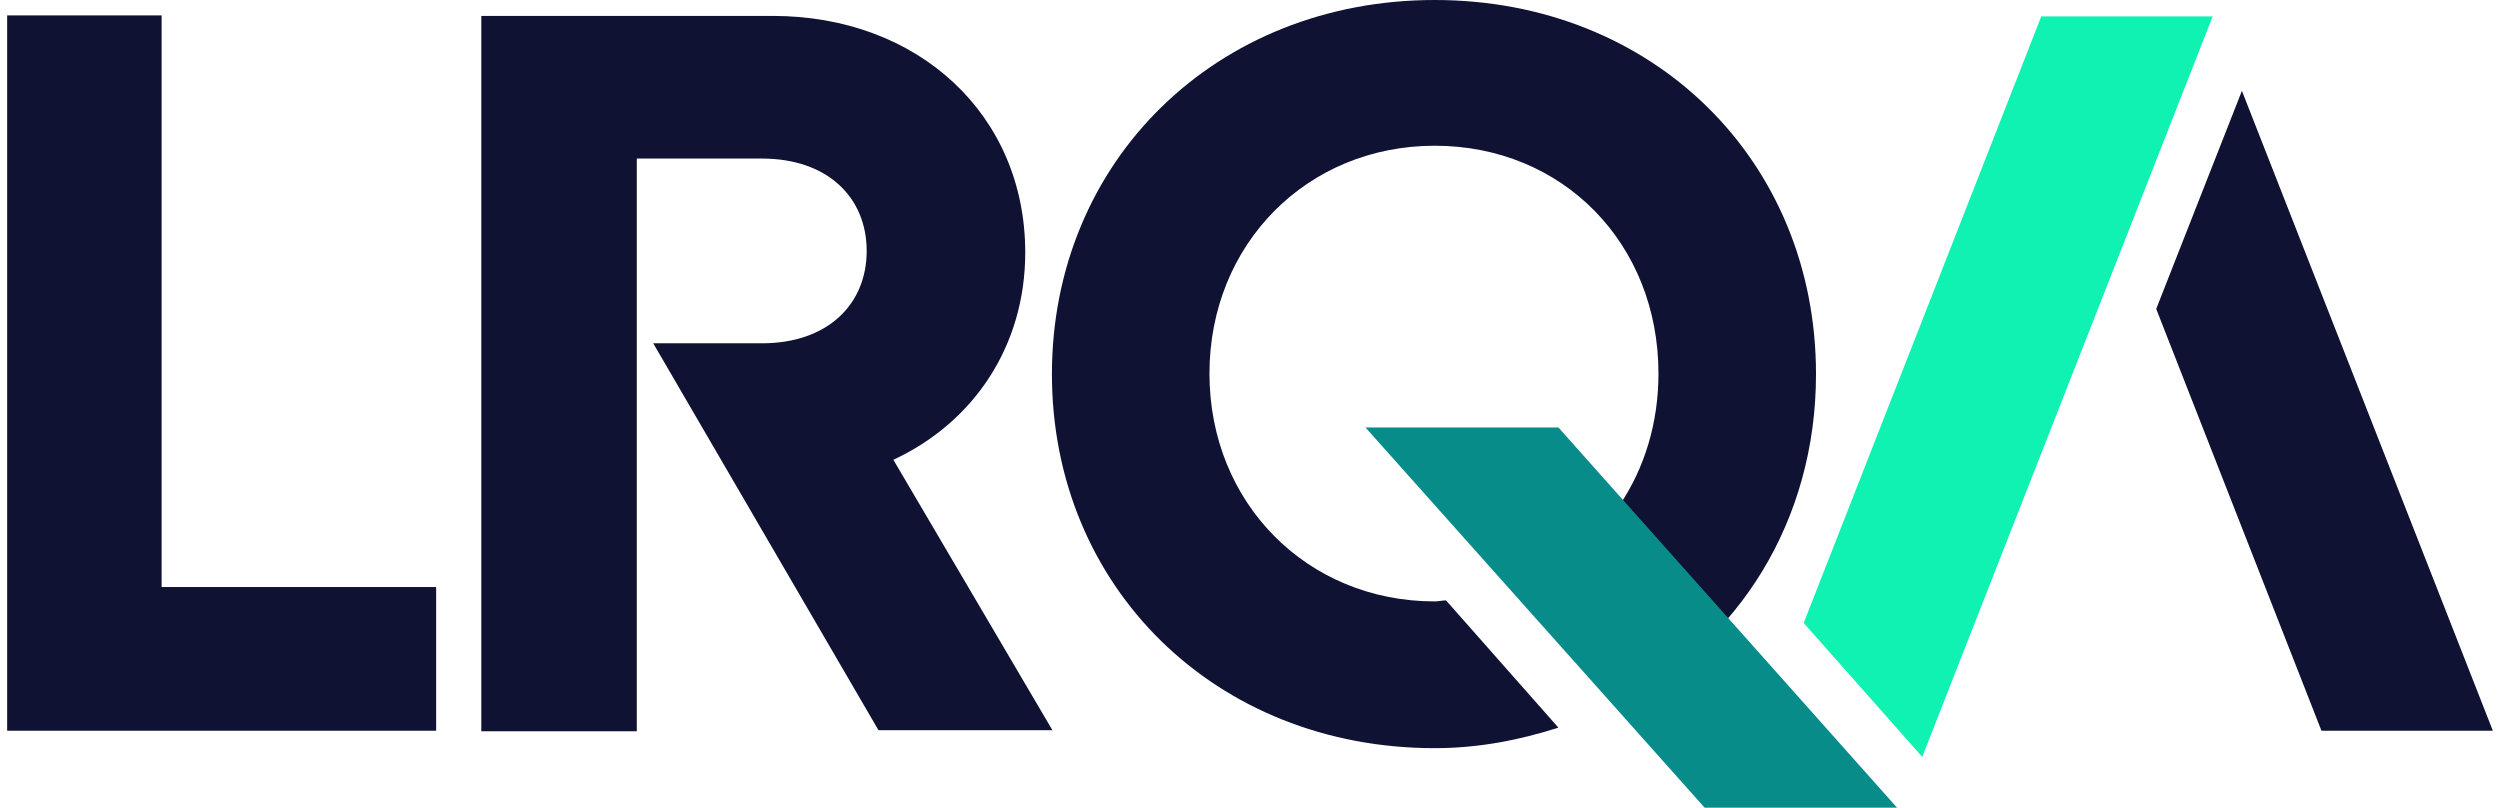
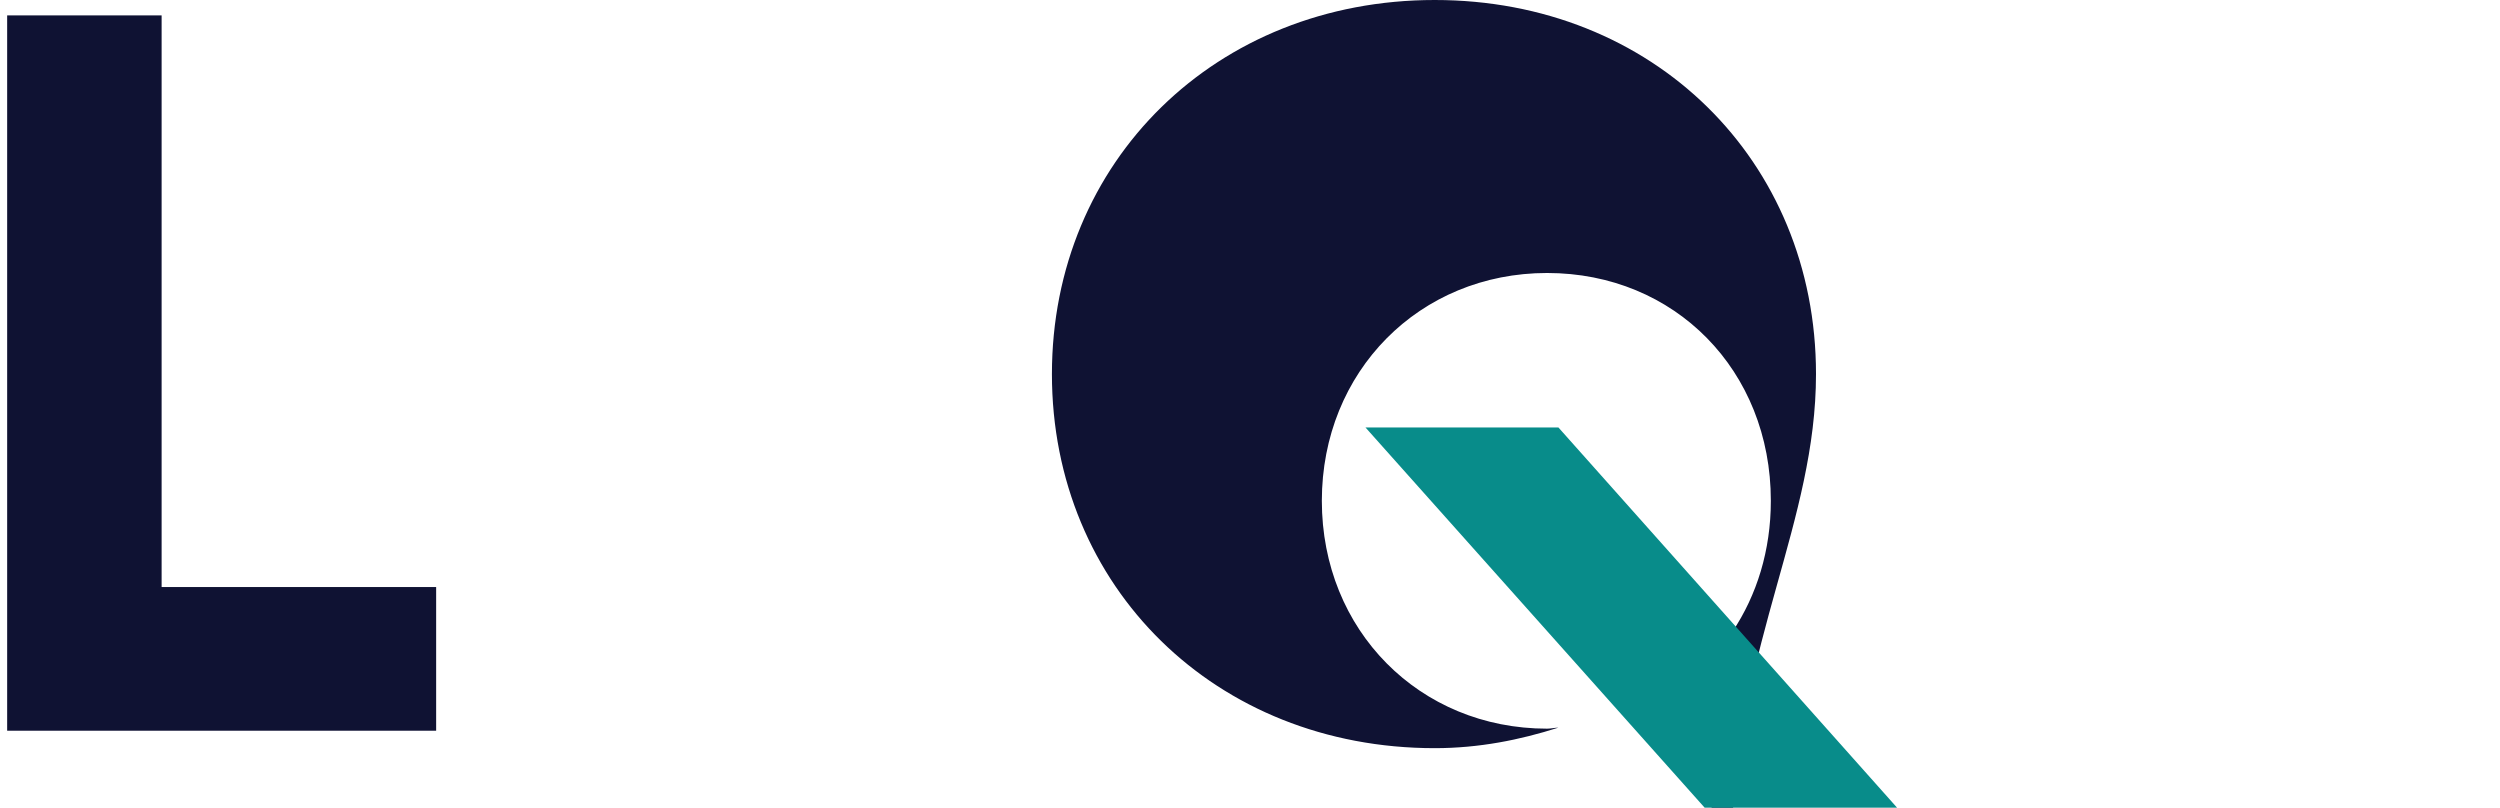
<svg xmlns="http://www.w3.org/2000/svg" viewBox="60.82 77.17 48.44 15.74" width="130" height="42">
  <defs>
    <style type="text/css">
	.st0{fill:#0F1233;}
	.st1{fill:#0FF2B2;}
	.st2{clip-path:url(#SVGID_00000057139372908982451810000016168642669013263765_);fill:#0F1233;}
	.st3{fill:#088C8A;}
</style>
  </defs>
  <polygon class="st0" points="60.82,77.47 60.82,91.41 69.18,91.41 69.18,88.61 63.83,88.61 63.83,77.47 " />
-   <polygon class="st0" points="102.7,83.19 105.92,91.41 109.26,91.41 104.37,78.94 " />
-   <polygon class="st1" points="100.46,77.49 95.83,89.31 98.14,91.92 103.8,77.49 " />
  <g>
    <defs>
      <rect id="SVGID_1_" x="60.82" y="77.17" width="48.44" height="15.74" />
    </defs>
    <clipPath id="SVGID_00000181767813863668109240000001512517711811204249_">
      <rect x="60.82" y="77.17" width="48.44" height="15.74" transform="matrix(1, 0, 0, 1, 0, 0)" style="overflow: visible;" />
    </clipPath>
-     <path style="clip-path:url(#SVGID_00000181767813863668109240000001512517711811204249_);fill:#0F1233;" d="M73.43,83.87 L73.43,83.87L73.43,83.87L73.43,83.87z M80.66,82.09c0-2.69-2.09-4.61-4.92-4.61h-5.68v13.94h3.03V80.26h2.44 c1.28,0,2.04,0.76,2.04,1.8c0,1.04-0.76,1.8-2.04,1.8h-2.12l4.39,7.54h3.39l-3.1-5.27C79.66,85.4,80.66,83.91,80.66,82.09" />
-     <path style="clip-path:url(#SVGID_00000181767813863668109240000001512517711811204249_);fill:#0F1233;" d="M96.07,84.46 c0-4.17-3.18-7.29-7.43-7.29c-4.26,0-7.46,3.14-7.46,7.29c0,4.15,3.19,7.29,7.46,7.29c0.86,0,1.66-0.16,2.41-0.4l-2.19-2.48 c-0.07,0-0.14,0.02-0.22,0.02c-2.49,0-4.39-1.92-4.39-4.44s1.9-4.44,4.39-4.44c2.49,0,4.36,1.9,4.36,4.44 c0,1.93-1.09,3.49-2.71,4.13l1.95,2.31C94.56,89.69,96.07,87.32,96.07,84.46" />
+     <path style="clip-path:url(#SVGID_00000181767813863668109240000001512517711811204249_);fill:#0F1233;" d="M96.07,84.46 c0-4.17-3.18-7.29-7.43-7.29c-4.26,0-7.46,3.14-7.46,7.29c0,4.15,3.19,7.29,7.46,7.29c0.86,0,1.66-0.16,2.41-0.4c-0.07,0-0.14,0.02-0.22,0.02c-2.49,0-4.39-1.92-4.39-4.44s1.9-4.44,4.39-4.44c2.49,0,4.36,1.9,4.36,4.44 c0,1.93-1.09,3.49-2.71,4.13l1.95,2.31C94.56,89.69,96.07,87.32,96.07,84.46" />
  </g>
  <polygon class="st3" points="87.29,85.5 93.9,92.91 97.65,92.91 97.65,92.91 91.05,85.5 " />
</svg>